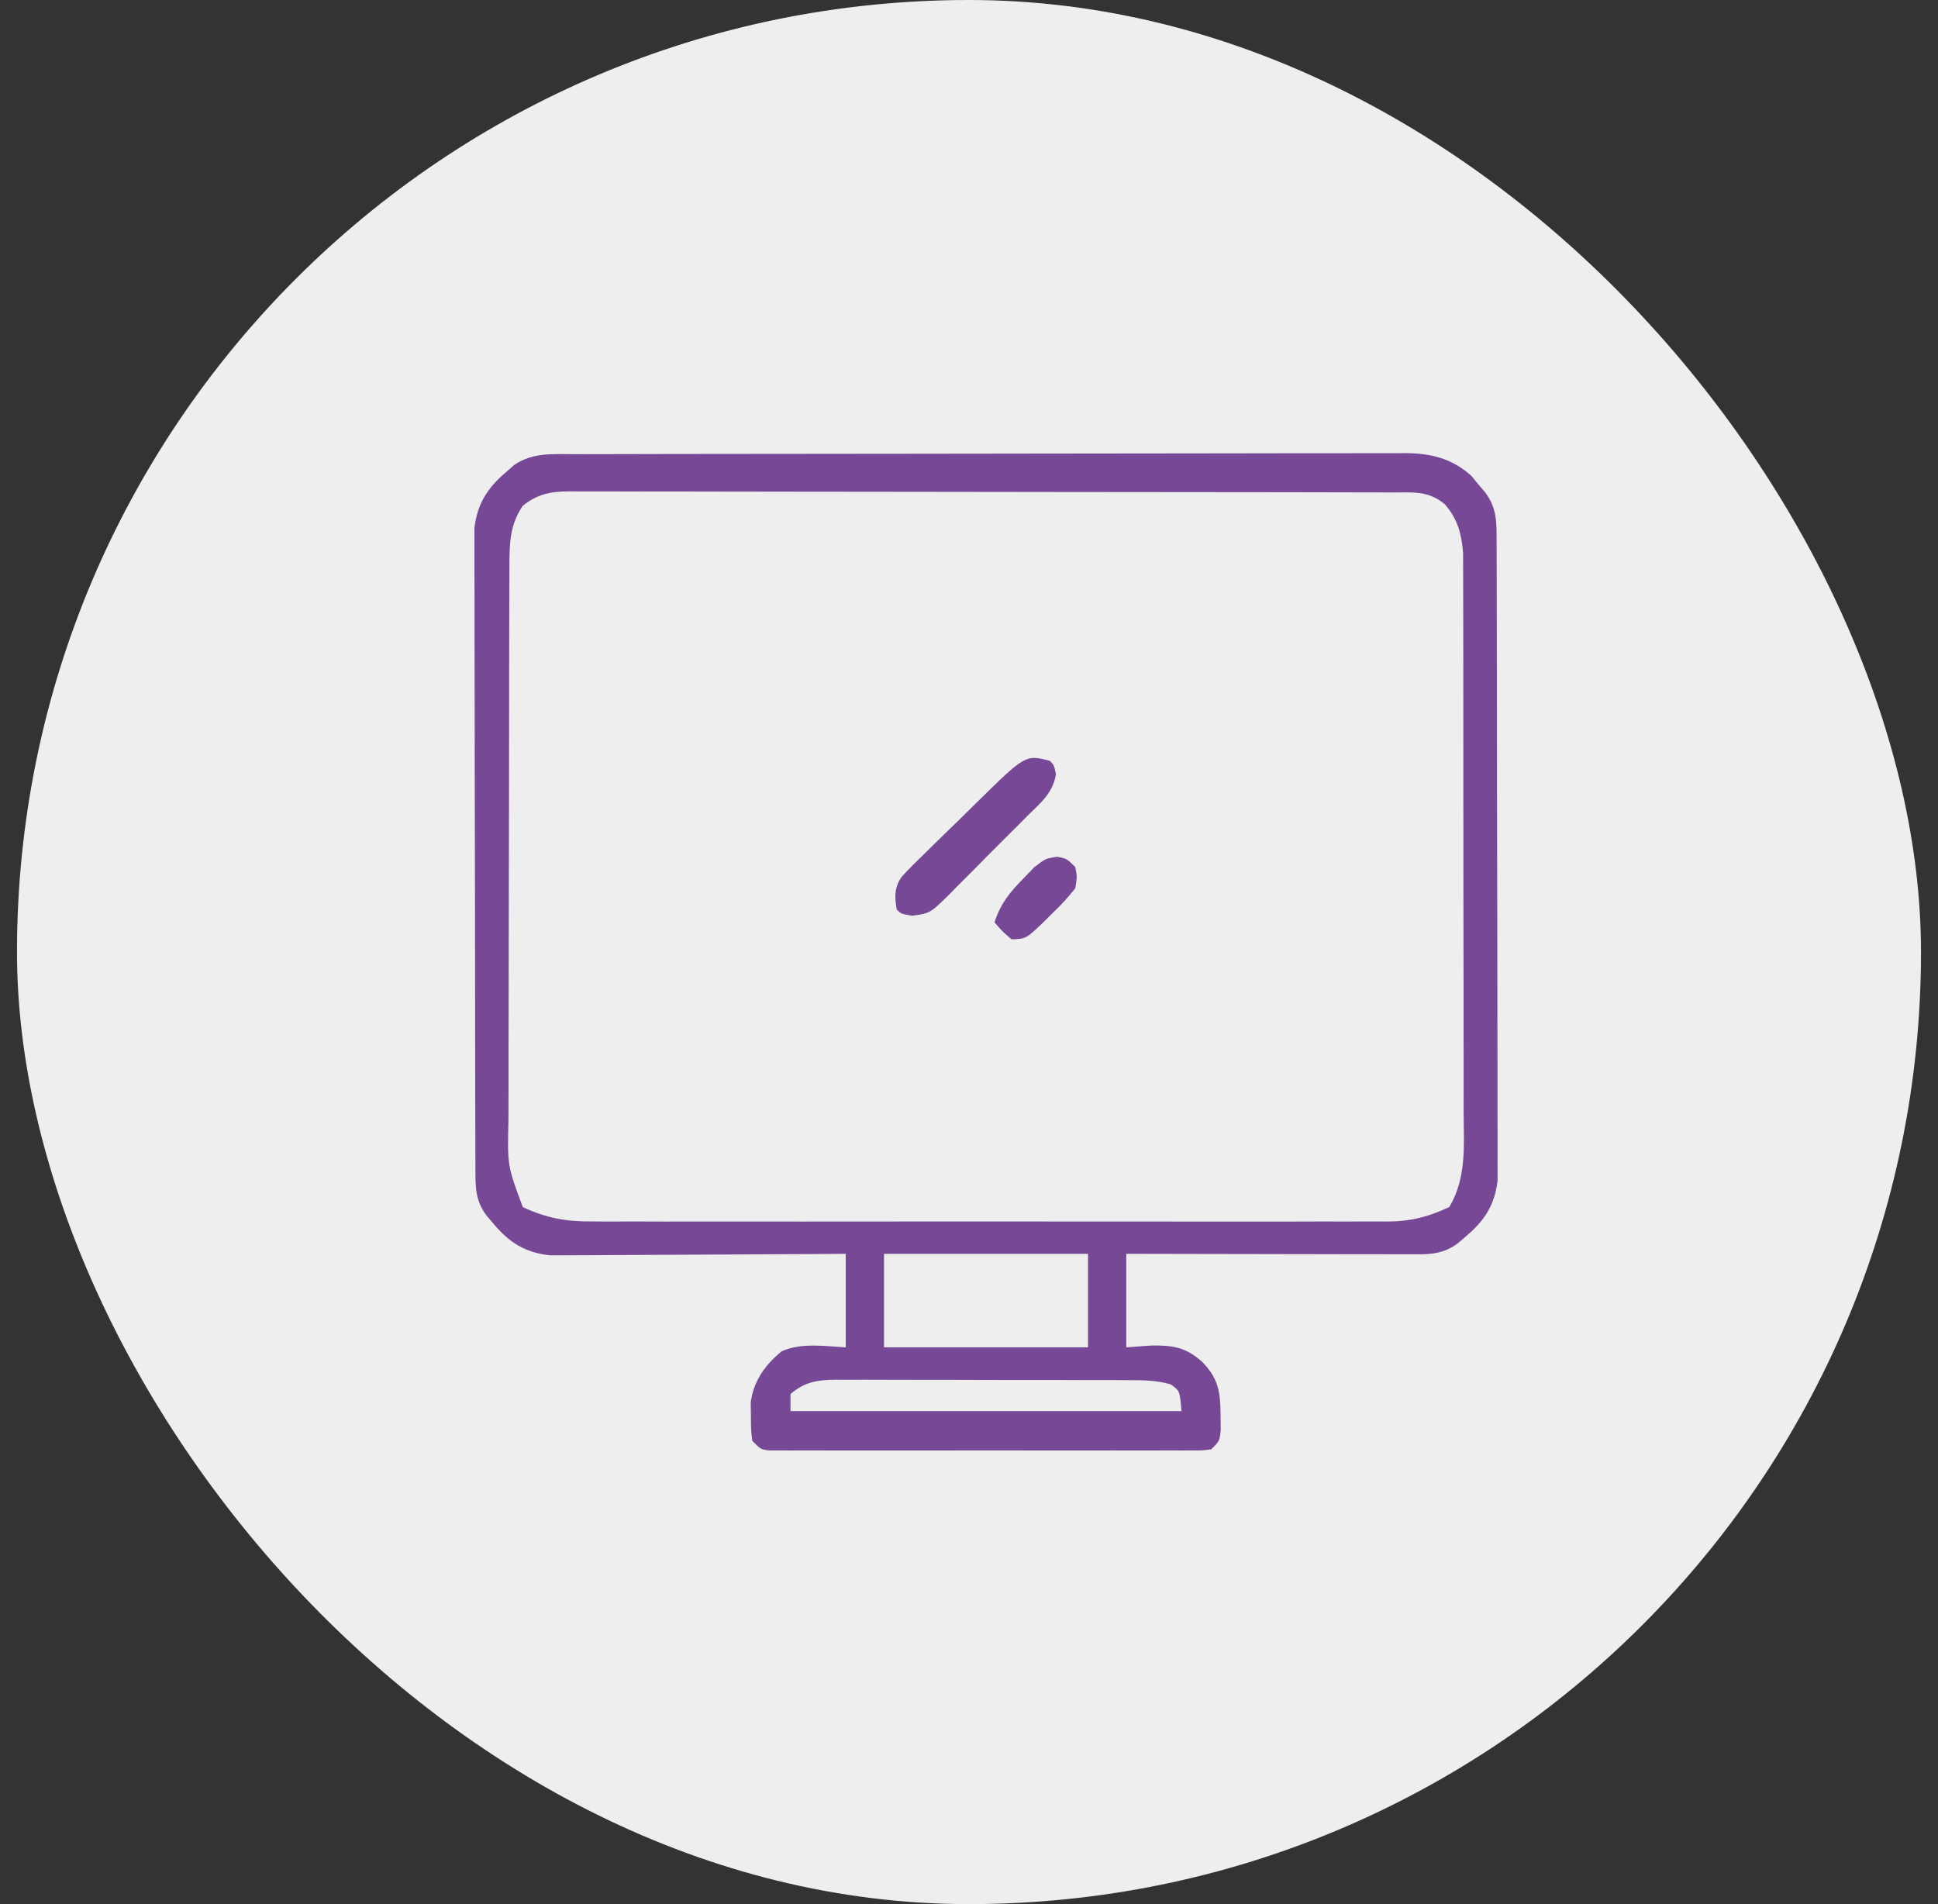
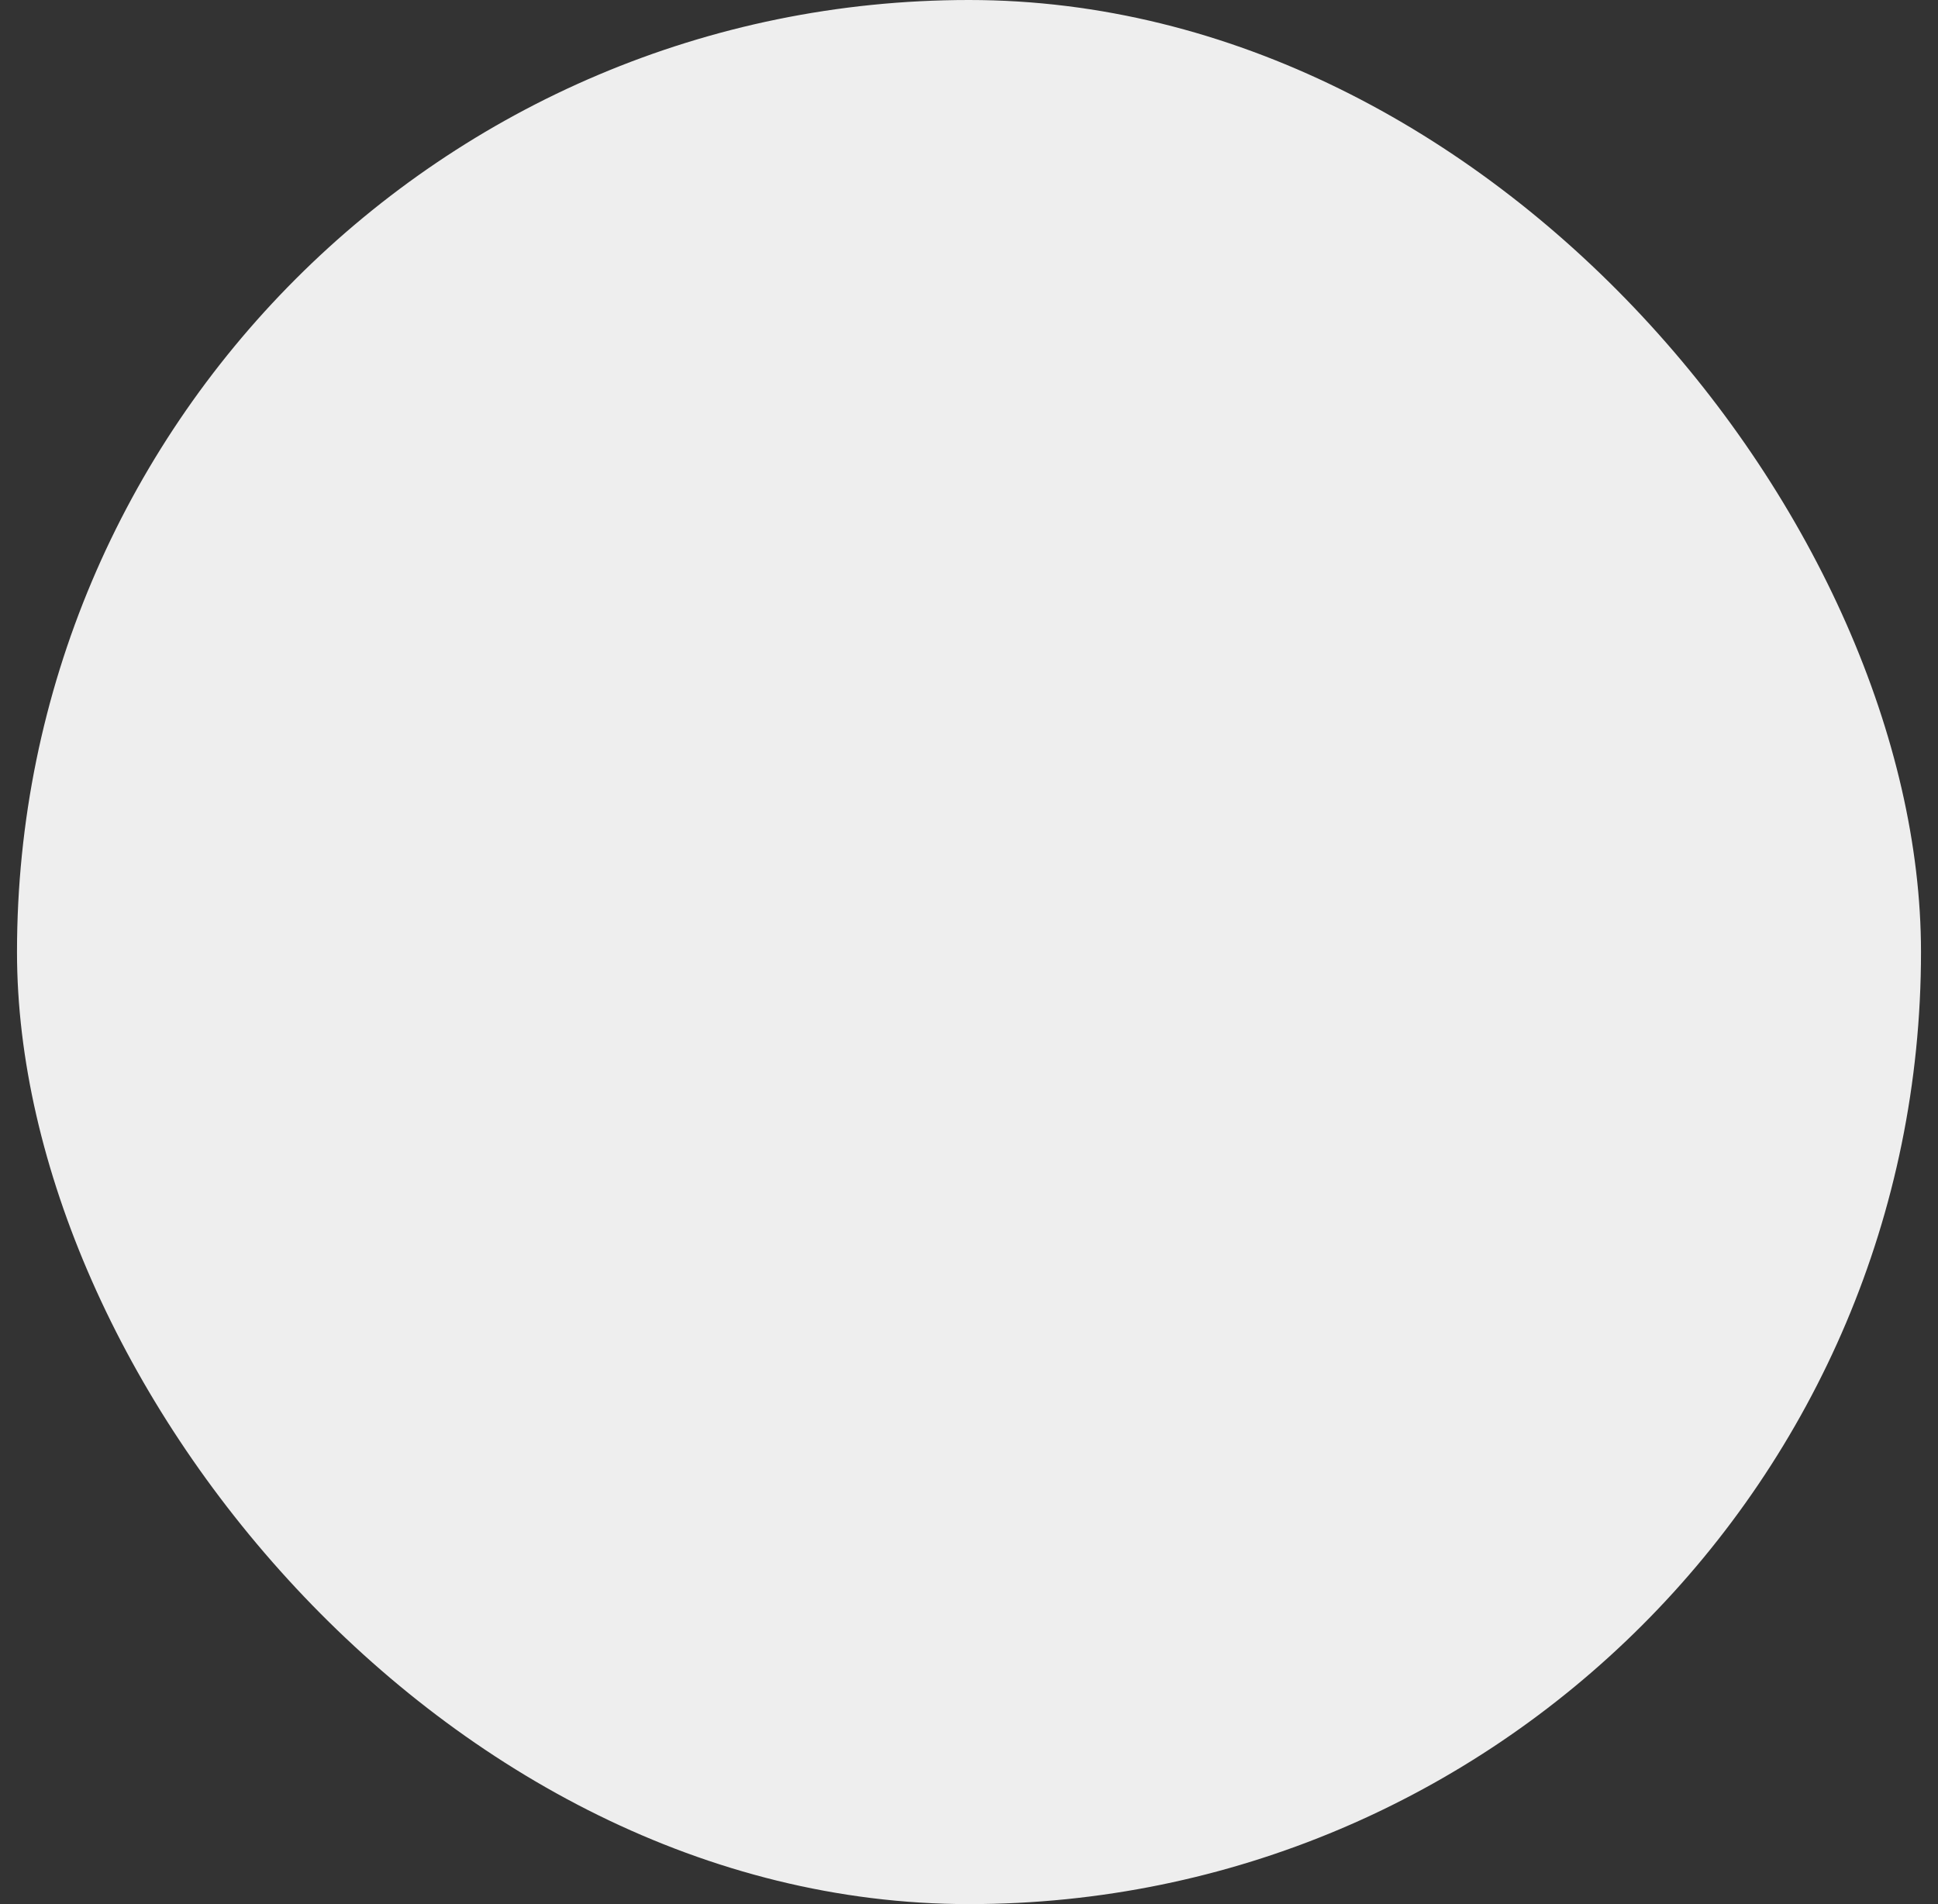
<svg xmlns="http://www.w3.org/2000/svg" width="57" height="56" viewBox="0 0 57 56" fill="none">
  <rect x="0" y="0" width="57" height="56" fill="#333333" stroke="none" />
  <rect x="0.5" width="56" height="56" rx="28" fill="#EEEEEE" />
-   <path d="M16.926 13.358C17.087 13.357 17.087 13.357 17.25 13.357C17.61 13.355 17.969 13.355 18.328 13.355C18.585 13.354 18.843 13.354 19.1 13.353C19.799 13.351 20.498 13.351 21.198 13.35C21.635 13.35 22.072 13.349 22.509 13.349C23.875 13.347 25.242 13.346 26.609 13.345C28.187 13.345 29.765 13.342 31.343 13.339C32.562 13.336 33.782 13.335 35.001 13.335C35.73 13.335 36.458 13.334 37.187 13.332C37.872 13.33 38.557 13.329 39.243 13.331C39.494 13.331 39.745 13.33 39.997 13.329C40.34 13.327 40.684 13.328 41.027 13.329C41.126 13.328 41.225 13.327 41.328 13.326C42.085 13.333 42.69 13.474 43.273 13.992C43.343 14.077 43.413 14.162 43.485 14.25C43.557 14.335 43.629 14.42 43.703 14.508C44.031 14.969 44.017 15.376 44.018 15.925C44.018 16.006 44.019 16.087 44.019 16.171C44.02 16.445 44.02 16.718 44.021 16.992C44.021 17.188 44.022 17.384 44.022 17.579C44.024 18.112 44.025 18.645 44.025 19.177C44.026 19.51 44.026 19.843 44.027 20.175C44.029 21.216 44.03 22.257 44.03 23.298C44.031 24.5 44.033 25.701 44.037 26.903C44.039 27.832 44.041 28.76 44.041 29.689C44.041 30.244 44.042 30.799 44.044 31.353C44.046 31.875 44.046 32.397 44.045 32.919C44.045 33.111 44.046 33.302 44.047 33.493C44.048 33.755 44.048 34.017 44.046 34.278C44.047 34.425 44.047 34.571 44.047 34.722C43.965 35.429 43.663 35.901 43.125 36.352C43.04 36.425 42.955 36.498 42.868 36.573C42.387 36.925 41.947 36.89 41.37 36.889C41.281 36.889 41.192 36.889 41.1 36.889C40.806 36.889 40.512 36.888 40.218 36.887C40.014 36.887 39.81 36.887 39.606 36.887C39.069 36.886 38.532 36.885 37.995 36.884C37.447 36.883 36.899 36.882 36.351 36.881C35.276 36.88 34.2 36.878 33.125 36.875C33.125 37.783 33.125 38.69 33.125 39.625C33.373 39.607 33.62 39.589 33.875 39.571C34.51 39.568 34.861 39.619 35.344 40.039C35.841 40.537 35.895 40.943 35.899 41.633C35.901 41.766 35.902 41.899 35.904 42.036C35.875 42.375 35.875 42.375 35.625 42.625C35.388 42.657 35.388 42.657 35.094 42.657C34.983 42.658 34.871 42.658 34.756 42.659C34.634 42.658 34.511 42.658 34.385 42.657C34.191 42.658 34.191 42.658 33.994 42.659C33.567 42.66 33.139 42.659 32.711 42.658C32.415 42.658 32.119 42.659 31.823 42.659C31.202 42.66 30.581 42.659 29.959 42.658C29.161 42.656 28.364 42.657 27.566 42.659C26.954 42.66 26.343 42.659 25.731 42.659C25.437 42.658 25.142 42.659 24.848 42.659C24.437 42.66 24.027 42.659 23.616 42.657C23.494 42.658 23.371 42.658 23.245 42.659C23.133 42.658 23.022 42.658 22.907 42.657C22.81 42.657 22.712 42.657 22.612 42.657C22.375 42.625 22.375 42.625 22.125 42.375C22.088 42.045 22.088 42.045 22.086 41.649C22.084 41.519 22.082 41.389 22.08 41.255C22.155 40.628 22.5 40.142 22.989 39.742C23.573 39.481 24.253 39.593 24.875 39.625C24.875 38.718 24.875 37.81 24.875 36.875C24.603 36.877 24.33 36.879 24.05 36.881C23.148 36.887 22.247 36.892 21.345 36.895C20.799 36.897 20.252 36.899 19.706 36.903C19.178 36.907 18.65 36.91 18.123 36.911C17.922 36.911 17.721 36.913 17.52 36.915C17.238 36.917 16.955 36.918 16.673 36.918C16.513 36.919 16.352 36.919 16.187 36.92C15.46 36.845 14.987 36.553 14.524 36C14.451 35.915 14.378 35.83 14.303 35.742C13.967 35.284 13.984 34.876 13.983 34.326C13.982 34.244 13.982 34.163 13.982 34.079C13.981 33.806 13.98 33.532 13.98 33.259C13.98 33.063 13.979 32.867 13.978 32.671C13.977 32.138 13.976 31.606 13.975 31.073C13.975 30.741 13.975 30.408 13.974 30.075C13.972 29.034 13.971 27.993 13.971 26.952C13.97 25.751 13.968 24.549 13.964 23.348C13.961 22.419 13.96 21.49 13.96 20.561C13.96 20.006 13.959 19.452 13.957 18.897C13.955 18.375 13.955 17.853 13.956 17.331C13.956 17.14 13.955 16.948 13.954 16.757C13.952 16.495 13.953 16.234 13.954 15.972C13.954 15.826 13.954 15.68 13.954 15.529C14.035 14.826 14.336 14.351 14.868 13.899C14.951 13.826 15.035 13.753 15.121 13.677C15.667 13.297 16.284 13.357 16.926 13.358ZM15.375 14.875C14.991 15.452 14.985 15.969 14.983 16.651C14.982 16.807 14.981 16.963 14.981 17.124C14.98 17.296 14.98 17.468 14.98 17.64C14.98 17.822 14.979 18.004 14.978 18.186C14.977 18.679 14.976 19.173 14.975 19.666C14.975 19.975 14.975 20.284 14.974 20.592C14.972 21.559 14.971 22.525 14.971 23.492C14.97 24.606 14.968 25.72 14.964 26.834C14.961 27.696 14.96 28.558 14.96 29.421C14.96 29.935 14.959 30.45 14.957 30.964C14.955 31.448 14.955 31.933 14.956 32.417C14.956 32.594 14.955 32.771 14.954 32.948C14.923 34.281 14.923 34.281 15.375 35.5C16.085 35.833 16.671 35.93 17.448 35.923C17.602 35.924 17.602 35.924 17.76 35.925C18.104 35.926 18.447 35.925 18.791 35.924C19.038 35.924 19.285 35.925 19.533 35.926C20.203 35.927 20.873 35.927 21.543 35.925C22.244 35.925 22.946 35.925 23.648 35.926C24.827 35.927 26.005 35.926 27.184 35.924C28.546 35.922 29.907 35.923 31.269 35.925C32.439 35.926 33.609 35.927 34.779 35.926C35.477 35.925 36.176 35.925 36.874 35.926C37.531 35.927 38.187 35.927 38.844 35.924C39.085 35.924 39.325 35.924 39.566 35.925C39.895 35.926 40.224 35.925 40.553 35.923C40.695 35.924 40.695 35.924 40.84 35.925C41.509 35.918 42.017 35.785 42.625 35.5C43.143 34.64 43.053 33.666 43.047 32.689C43.047 32.506 43.048 32.324 43.048 32.142C43.05 31.648 43.048 31.155 43.047 30.663C43.045 30.146 43.046 29.629 43.046 29.112C43.046 28.244 43.045 27.376 43.042 26.509C43.04 25.506 43.039 24.504 43.04 23.502C43.041 22.536 43.04 21.57 43.039 20.604C43.038 20.194 43.038 19.784 43.038 19.373C43.038 18.89 43.038 18.407 43.036 17.923C43.035 17.746 43.035 17.569 43.035 17.392C43.036 17.15 43.034 16.908 43.033 16.666C43.033 16.53 43.032 16.395 43.032 16.256C42.985 15.694 42.871 15.265 42.5 14.836C42.021 14.431 41.589 14.482 40.987 14.483C40.829 14.482 40.829 14.482 40.666 14.482C40.309 14.48 39.952 14.48 39.595 14.48C39.34 14.479 39.085 14.479 38.83 14.478C38.135 14.476 37.44 14.476 36.745 14.475C36.312 14.475 35.878 14.474 35.444 14.474C34.088 14.472 32.732 14.471 31.376 14.47C29.809 14.47 28.242 14.467 26.674 14.464C25.464 14.461 24.254 14.46 23.044 14.46C22.321 14.46 21.597 14.459 20.874 14.457C20.194 14.455 19.513 14.454 18.833 14.456C18.583 14.456 18.333 14.455 18.083 14.454C17.742 14.452 17.402 14.453 17.061 14.454C16.962 14.453 16.863 14.452 16.76 14.451C16.193 14.456 15.824 14.519 15.375 14.875ZM26 36.875C26 37.783 26 38.69 26 39.625C27.98 39.625 29.96 39.625 32 39.625C32 38.718 32 37.81 32 36.875C30.02 36.875 28.04 36.875 26 36.875ZM23.25 41C23.25 41.165 23.25 41.33 23.25 41.5C27.045 41.5 30.84 41.5 34.75 41.5C34.699 40.901 34.699 40.901 34.429 40.713C33.999 40.589 33.581 40.589 33.138 40.591C33.039 40.59 32.94 40.59 32.837 40.589C32.511 40.587 32.183 40.587 31.856 40.588C31.629 40.587 31.401 40.587 31.174 40.586C30.697 40.585 30.22 40.585 29.743 40.586C29.132 40.586 28.521 40.584 27.91 40.581C27.44 40.58 26.97 40.58 26.5 40.58C26.275 40.58 26.05 40.579 25.825 40.578C25.509 40.576 25.194 40.577 24.879 40.579C24.787 40.578 24.694 40.577 24.598 40.576C24.051 40.581 23.671 40.636 23.25 41Z" fill="#764895" />
-   <path d="M30.875 22.375C31 22.5 31 22.5 31.058 22.765C30.968 23.329 30.603 23.614 30.206 24.006C30.125 24.088 30.044 24.171 29.96 24.256C29.787 24.429 29.614 24.602 29.439 24.774C29.173 25.038 28.911 25.305 28.649 25.572C28.481 25.74 28.313 25.909 28.144 26.076C28.066 26.156 27.988 26.236 27.907 26.319C27.351 26.861 27.351 26.861 26.827 26.932C26.5 26.875 26.5 26.875 26.375 26.75C26.311 26.377 26.298 26.115 26.515 25.793C26.721 25.565 26.937 25.351 27.16 25.138C27.239 25.059 27.319 24.98 27.402 24.898C27.657 24.646 27.915 24.397 28.172 24.148C28.345 23.978 28.517 23.808 28.69 23.638C30.161 22.191 30.161 22.191 30.875 22.375Z" fill="#764895" />
-   <path d="M31.087 25.197C31.375 25.25 31.375 25.25 31.625 25.5C31.682 25.783 31.682 25.783 31.625 26.125C31.412 26.393 31.215 26.611 30.969 26.843C30.907 26.905 30.846 26.967 30.783 27.03C30.185 27.612 30.185 27.612 29.75 27.625C29.469 27.382 29.469 27.382 29.25 27.125C29.428 26.574 29.697 26.245 30.102 25.835C30.208 25.725 30.315 25.615 30.424 25.501C30.75 25.25 30.75 25.25 31.087 25.197Z" fill="#764895" />
</svg>